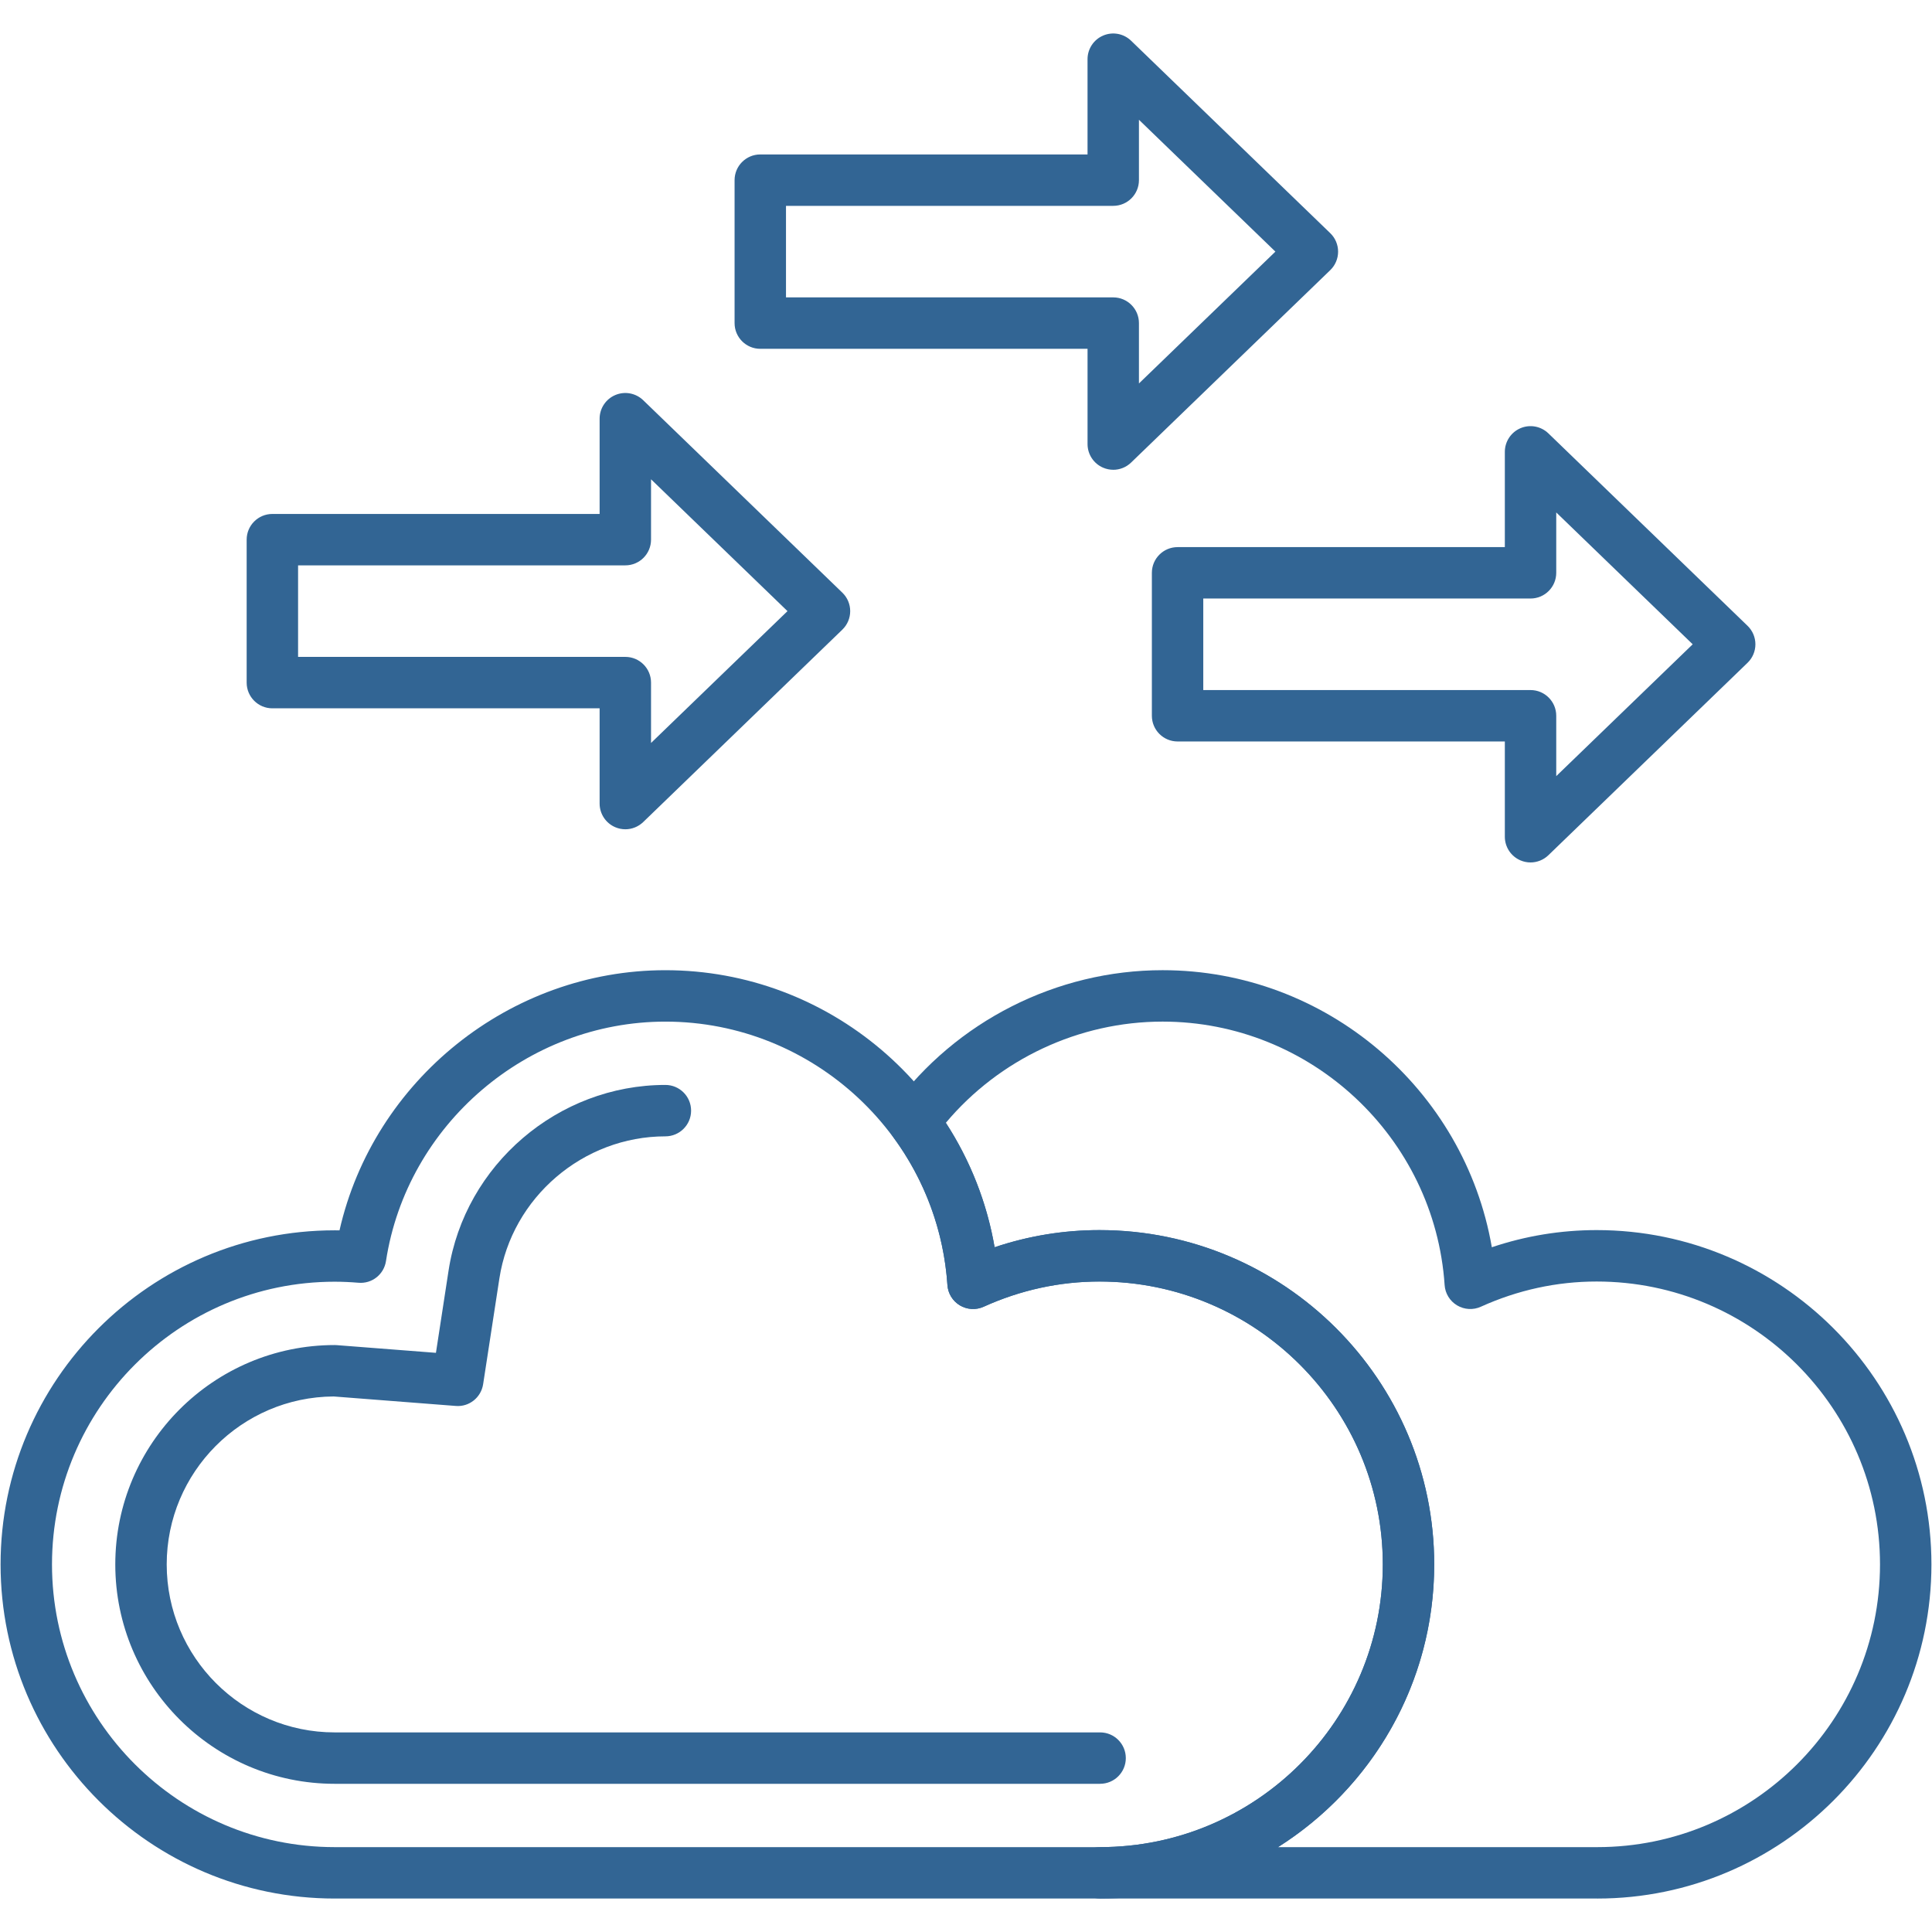
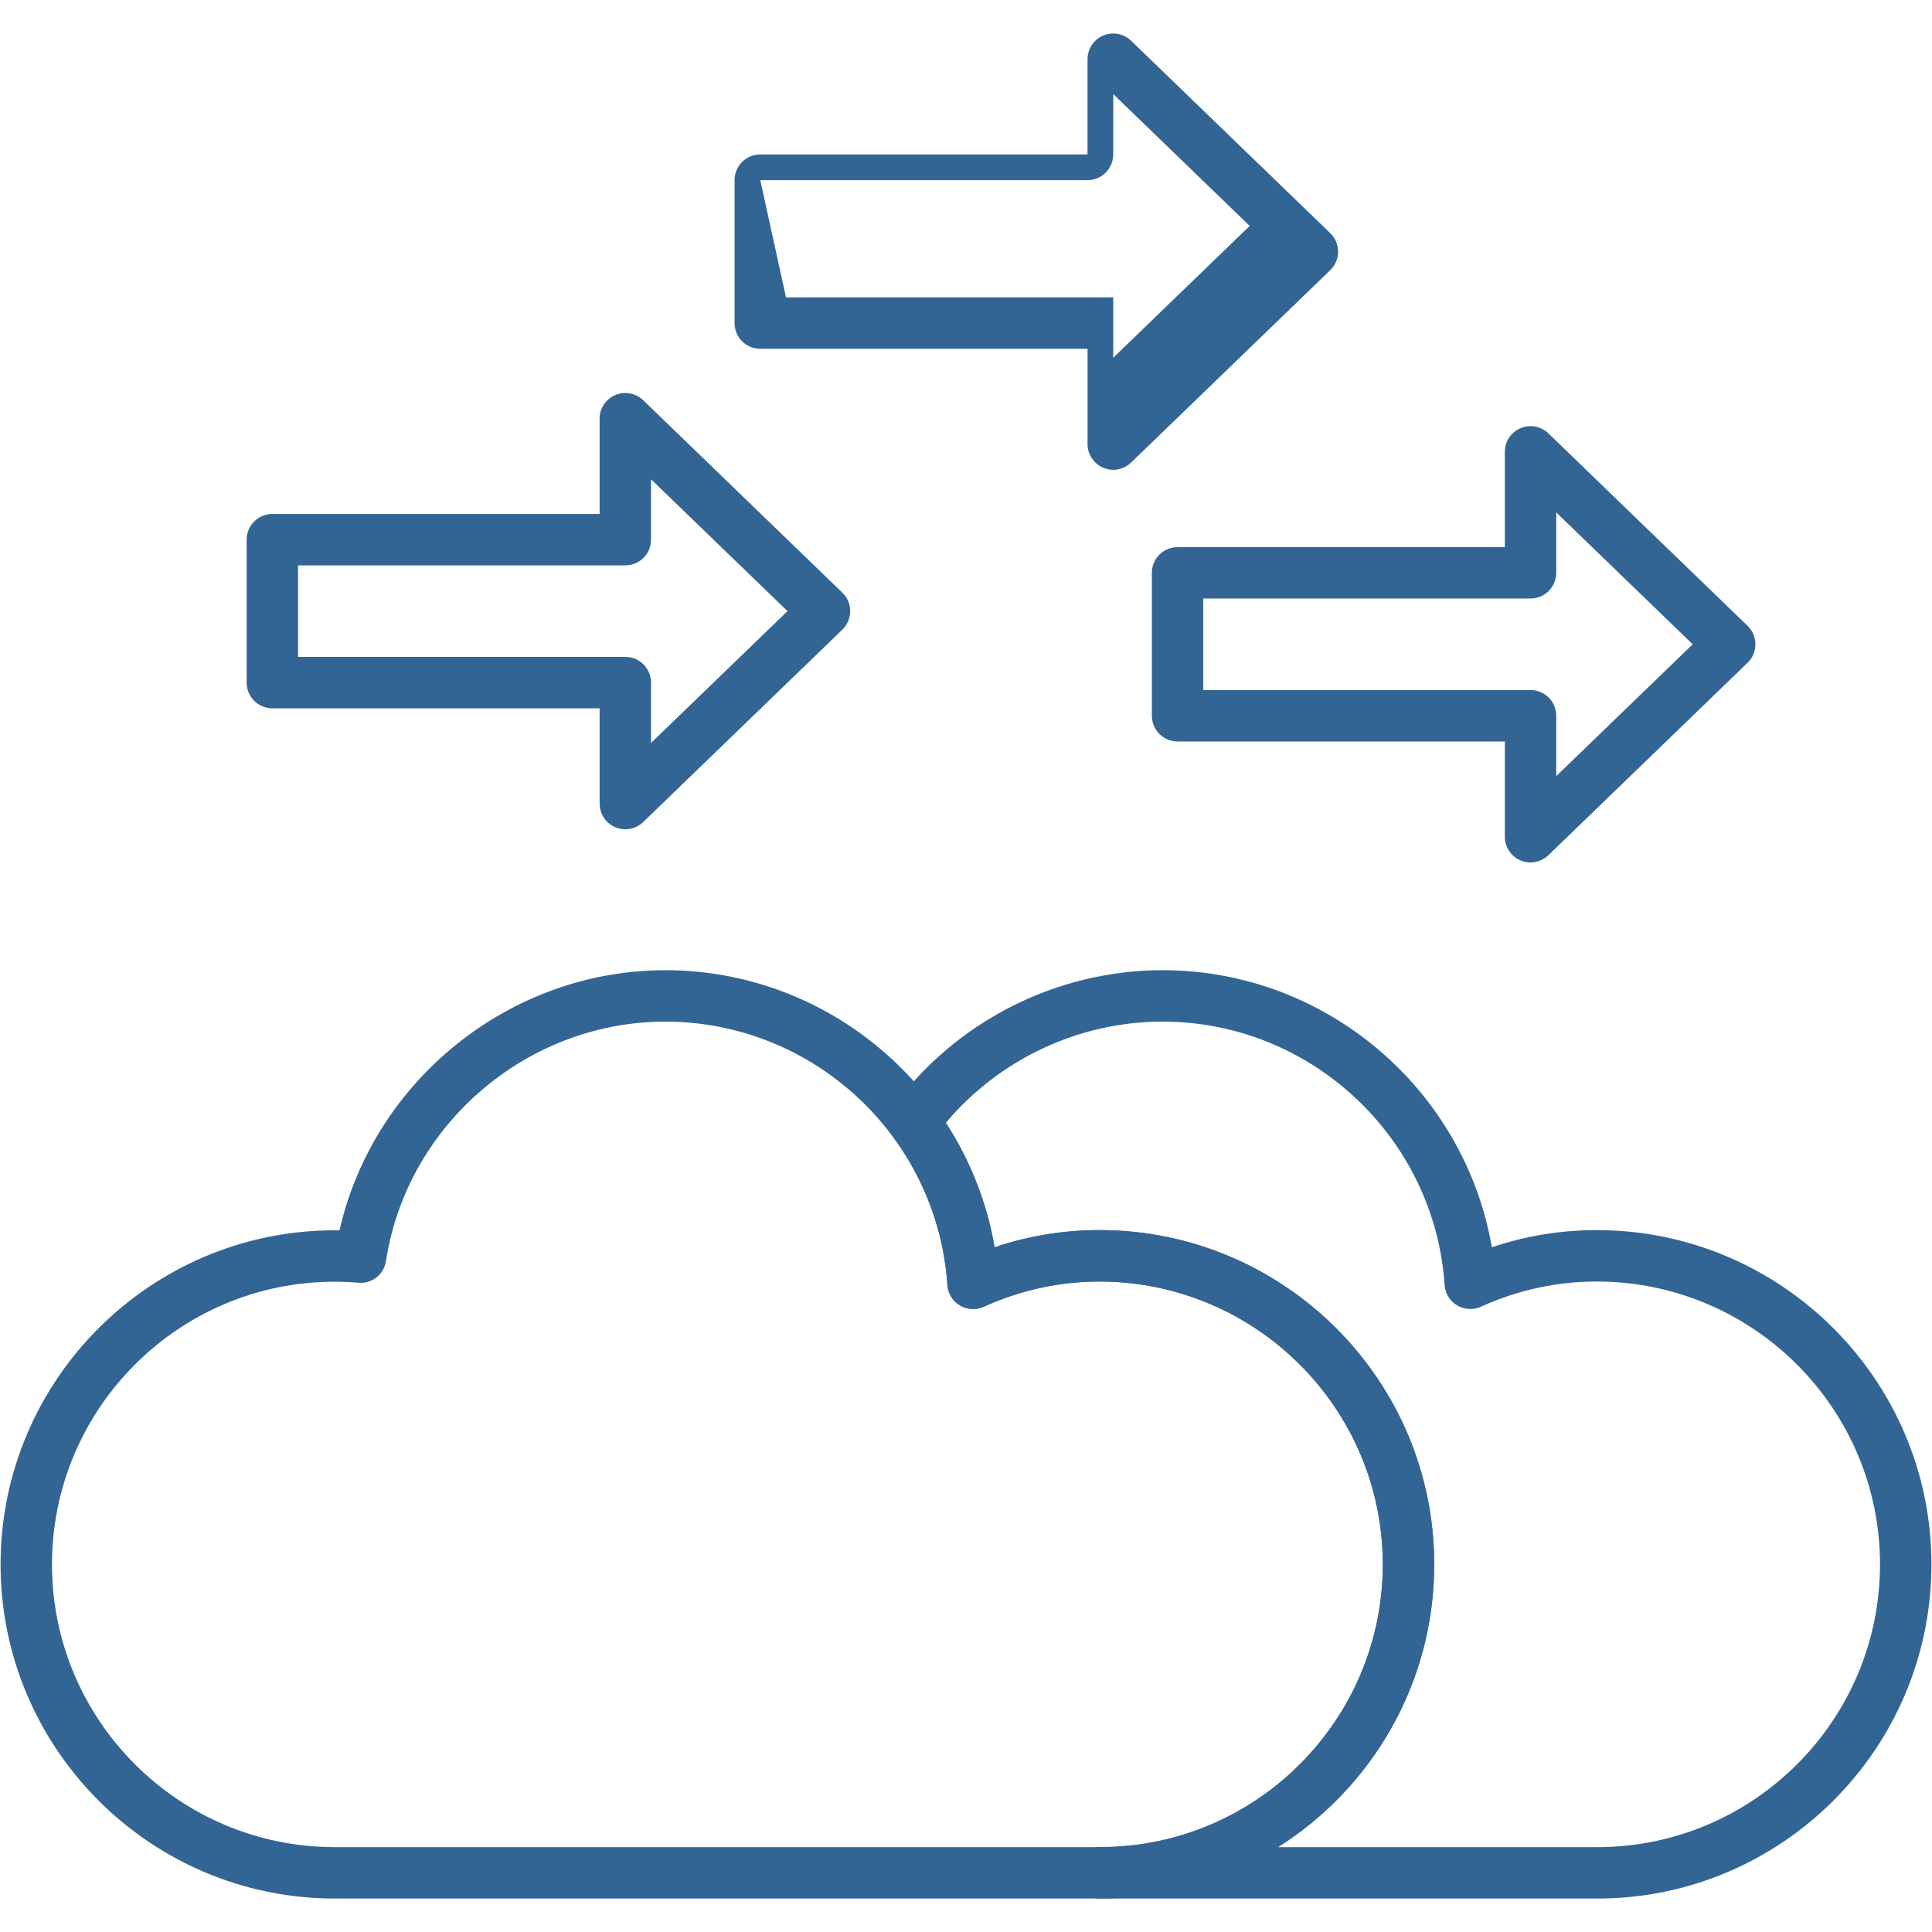
<svg xmlns="http://www.w3.org/2000/svg" clip-rule="evenodd" fill-rule="evenodd" height="300" image-rendering="optimizeQuality" shape-rendering="geometricPrecision" text-rendering="geometricPrecision" viewBox="0 0 1706.66 1706.66" width="300" version="1.1">
  <g transform="matrix(1,0,0,1,0,0)">
    <g id="Layer_x0020_1">
      <g id="_882603584">
        <g>
          <g>
            <path d="m971.79 1677.1h-676.15c-162.74 0-295.13-132.41-295.13-295.15s132.39-295.13 295.13-295.13c1.42 0 2.84.02 4.27.02 30.09-132.35 150.37-229.8 287.86-229.8 144.44 0 266.74 105.29 290.82 244.74 29.97-10.07 61.01-15.15 92.61-15.15 163.07 0 295.72 132.49 295.72 295.33 0 162.74-132.39 295.15-295.13 295.15zm-676.15-544.88c-137.69 0-249.71 112.02-249.71 249.73 0 137.7 112.02 249.74 249.71 249.74h676.15c137.7 0 249.73-112.04 249.73-249.74 0-137.79-112.29-249.89-250.31-249.89-35.2 0-69.62 7.5-102.28 22.26-6.78 3.1-14.64 2.61-21.02-1.2-6.39-3.83-10.49-10.53-10.99-17.96-8.77-130.48-118.22-232.7-249.14-232.7-122.19 0-228.3 90.92-246.81 211.49-1.81 11.81-12.33 20.24-24.35 19.18-7.11-.59-14.16-.91-20.99-.91z" fill="#326594" fill-opacity="1" data-original-color="#000000ff" stroke="none" stroke-opacity="1" />
          </g>
          <g>
            <path d="m1411 1677.1h-439.21c-12.54 0-22.71-10.17-22.71-22.71s10.17-22.71 22.71-22.71c137.7 0 249.73-112.02 249.73-249.73 0-137.8-112.29-249.91-250.31-249.91-35.2 0-69.62 7.5-102.28 22.27-6.78 3.09-14.64 2.61-21.02-1.2-6.39-3.83-10.49-10.53-10.99-17.96-3.18-47.31-19.72-92.53-47.83-130.76-5.88-8-5.88-18.9 0-26.9 55.46-75.42 144.4-120.46 237.9-120.46 144.44 0 266.74 105.29 290.84 244.74 29.97-10.07 61.01-15.15 92.61-15.15 163.07 0 295.72 132.49 295.72 295.34-.03 162.75-132.43 295.15-295.17 295.15zm-282.04-45.41h282.04c137.7 0 249.73-112.02 249.73-249.73 0-137.8-112.3-249.91-250.31-249.91-35.2 0-69.62 7.5-102.28 22.26-6.78 3.1-14.64 2.61-21.02-1.2-6.39-3.81-10.5-10.53-10.99-17.95-8.79-130.49-118.22-232.71-249.15-232.71-73.77 0-144.18 33.13-191.41 89.35 21.68 33.45 36.3 70.79 43.04 109.97 29.97-10.07 61.01-15.15 92.61-15.15 163.07 0 295.72 132.49 295.72 295.34-.02 105.02-55.14 197.4-137.98 249.73z" fill="#326594" fill-opacity="1" data-original-color="#000000ff" stroke="none" stroke-opacity="1" />
          </g>
          <g>
-             <path d="m971.79 1575.75h-676.15c-106.86 0-193.8-86.93-193.8-193.78 0-106.86 86.93-193.8 193.8-193.8.58 0 1.18.02 1.76.07l87.69 6.8 11.15-72.61c14.37-93.52 96.72-164.04 191.54-164.04 12.54 0 22.71 10.17 22.71 22.71s-10.17 22.71-22.71 22.71c-72.61 0-135.65 53.96-146.64 125.52l-14.36 93.44c-1.81 11.74-12.35 20.21-24.21 19.19l-107.79-8.37c-81.42.46-147.52 66.85-147.52 148.38 0 81.81 66.55 148.37 148.38 148.37h676.15c12.54 0 22.71 10.17 22.71 22.71s-10.15 22.69-22.7 22.69z" fill="#326594" fill-opacity="1" data-original-color="#000000ff" stroke="none" stroke-opacity="1" />
-           </g>
+             </g>
          <g>
            <path d="m552.39 732.55c-2.99 0-6-.59-8.87-1.81-8.39-3.56-13.84-11.79-13.84-20.9v-84.14l-289.08.01c-12.54 0-22.71-10.17-22.71-22.71v-126.28c0-12.54 10.17-22.71 22.71-22.71h289.08v-84.14c0-9.11 5.44-17.35 13.84-20.9 8.41-3.57 18.09-1.76 24.66 4.57l175.92 170c4.44 4.27 6.93 10.17 6.93 16.33s-2.5 12.06-6.93 16.33l-175.92 169.98c-4.33 4.16-10.02 6.38-15.79 6.38zm-289.08-152.28h289.08c12.54 0 22.71 10.17 22.71 22.71v53.33l120.54-116.46-120.54-116.47v53.33c0 12.54-10.17 22.71-22.71 22.71h-289.08z" fill="#326594" fill-opacity="1" data-original-color="#000000ff" stroke="none" stroke-opacity="1" />
          </g>
          <g>
-             <path d="m983.4 414.98c-3 0-6-.59-8.87-1.81-8.39-3.56-13.83-11.79-13.83-20.89v-84.15h-289.09c-12.54 0-22.71-10.17-22.71-22.71v-126.28c0-12.54 10.17-22.71 22.71-22.71h289.08v-84.14c0-9.11 5.45-17.34 13.83-20.89 8.38-3.57 18.09-1.78 24.64 4.57l175.94 170c4.44 4.27 6.93 10.17 6.93 16.33s-2.5 12.06-6.93 16.33l-175.94 169.99c-4.31 4.17-10 6.38-15.76 6.38zm-289.08-152.28h289.07c12.54 0 22.71 10.17 22.71 22.71v53.33l120.54-116.47-120.54-116.47v53.33c0 12.54-10.17 22.71-22.71 22.71h-289.07z" fill="#326594" fill-opacity="1" data-original-color="#000000ff" stroke="none" stroke-opacity="1" />
+             <path d="m983.4 414.98c-3 0-6-.59-8.87-1.81-8.39-3.56-13.83-11.79-13.83-20.89v-84.15h-289.09c-12.54 0-22.71-10.17-22.71-22.71v-126.28c0-12.54 10.17-22.71 22.71-22.71h289.08v-84.14c0-9.11 5.45-17.34 13.83-20.89 8.38-3.57 18.09-1.78 24.64 4.57l175.94 170c4.44 4.27 6.93 10.17 6.93 16.33s-2.5 12.06-6.93 16.33l-175.94 169.99c-4.31 4.17-10 6.38-15.76 6.38zm-289.08-152.28h289.07v53.33l120.54-116.47-120.54-116.47v53.33c0 12.54-10.17 22.71-22.71 22.71h-289.07z" fill="#326594" fill-opacity="1" data-original-color="#000000ff" stroke="none" stroke-opacity="1" />
          </g>
          <g>
            <path d="m1352.02 761.85c-3 0-6-.59-8.87-1.81-8.39-3.56-13.83-11.79-13.83-20.9v-84.15h-289.09c-12.54 0-22.71-10.17-22.71-22.71v-126.27c0-12.54 10.17-22.71 22.71-22.71h289.09v-84.15c0-9.11 5.45-17.35 13.83-20.9 8.37-3.57 18.07-1.77 24.64 4.57l175.94 170c4.43 4.27 6.93 10.17 6.93 16.33s-2.5 12.06-6.93 16.33l-175.94 169.99c-4.31 4.17-10 6.38-15.78 6.38zm-289.09-152.28h289.09c12.54 0 22.71 10.17 22.71 22.71v53.33l120.54-116.47-120.54-116.47v53.33c0 12.54-10.17 22.71-22.71 22.71h-289.09z" fill="#326594" fill-opacity="1" data-original-color="#000000ff" stroke="none" stroke-opacity="1" />
          </g>
        </g>
      </g>
    </g>
  </g>
</svg>